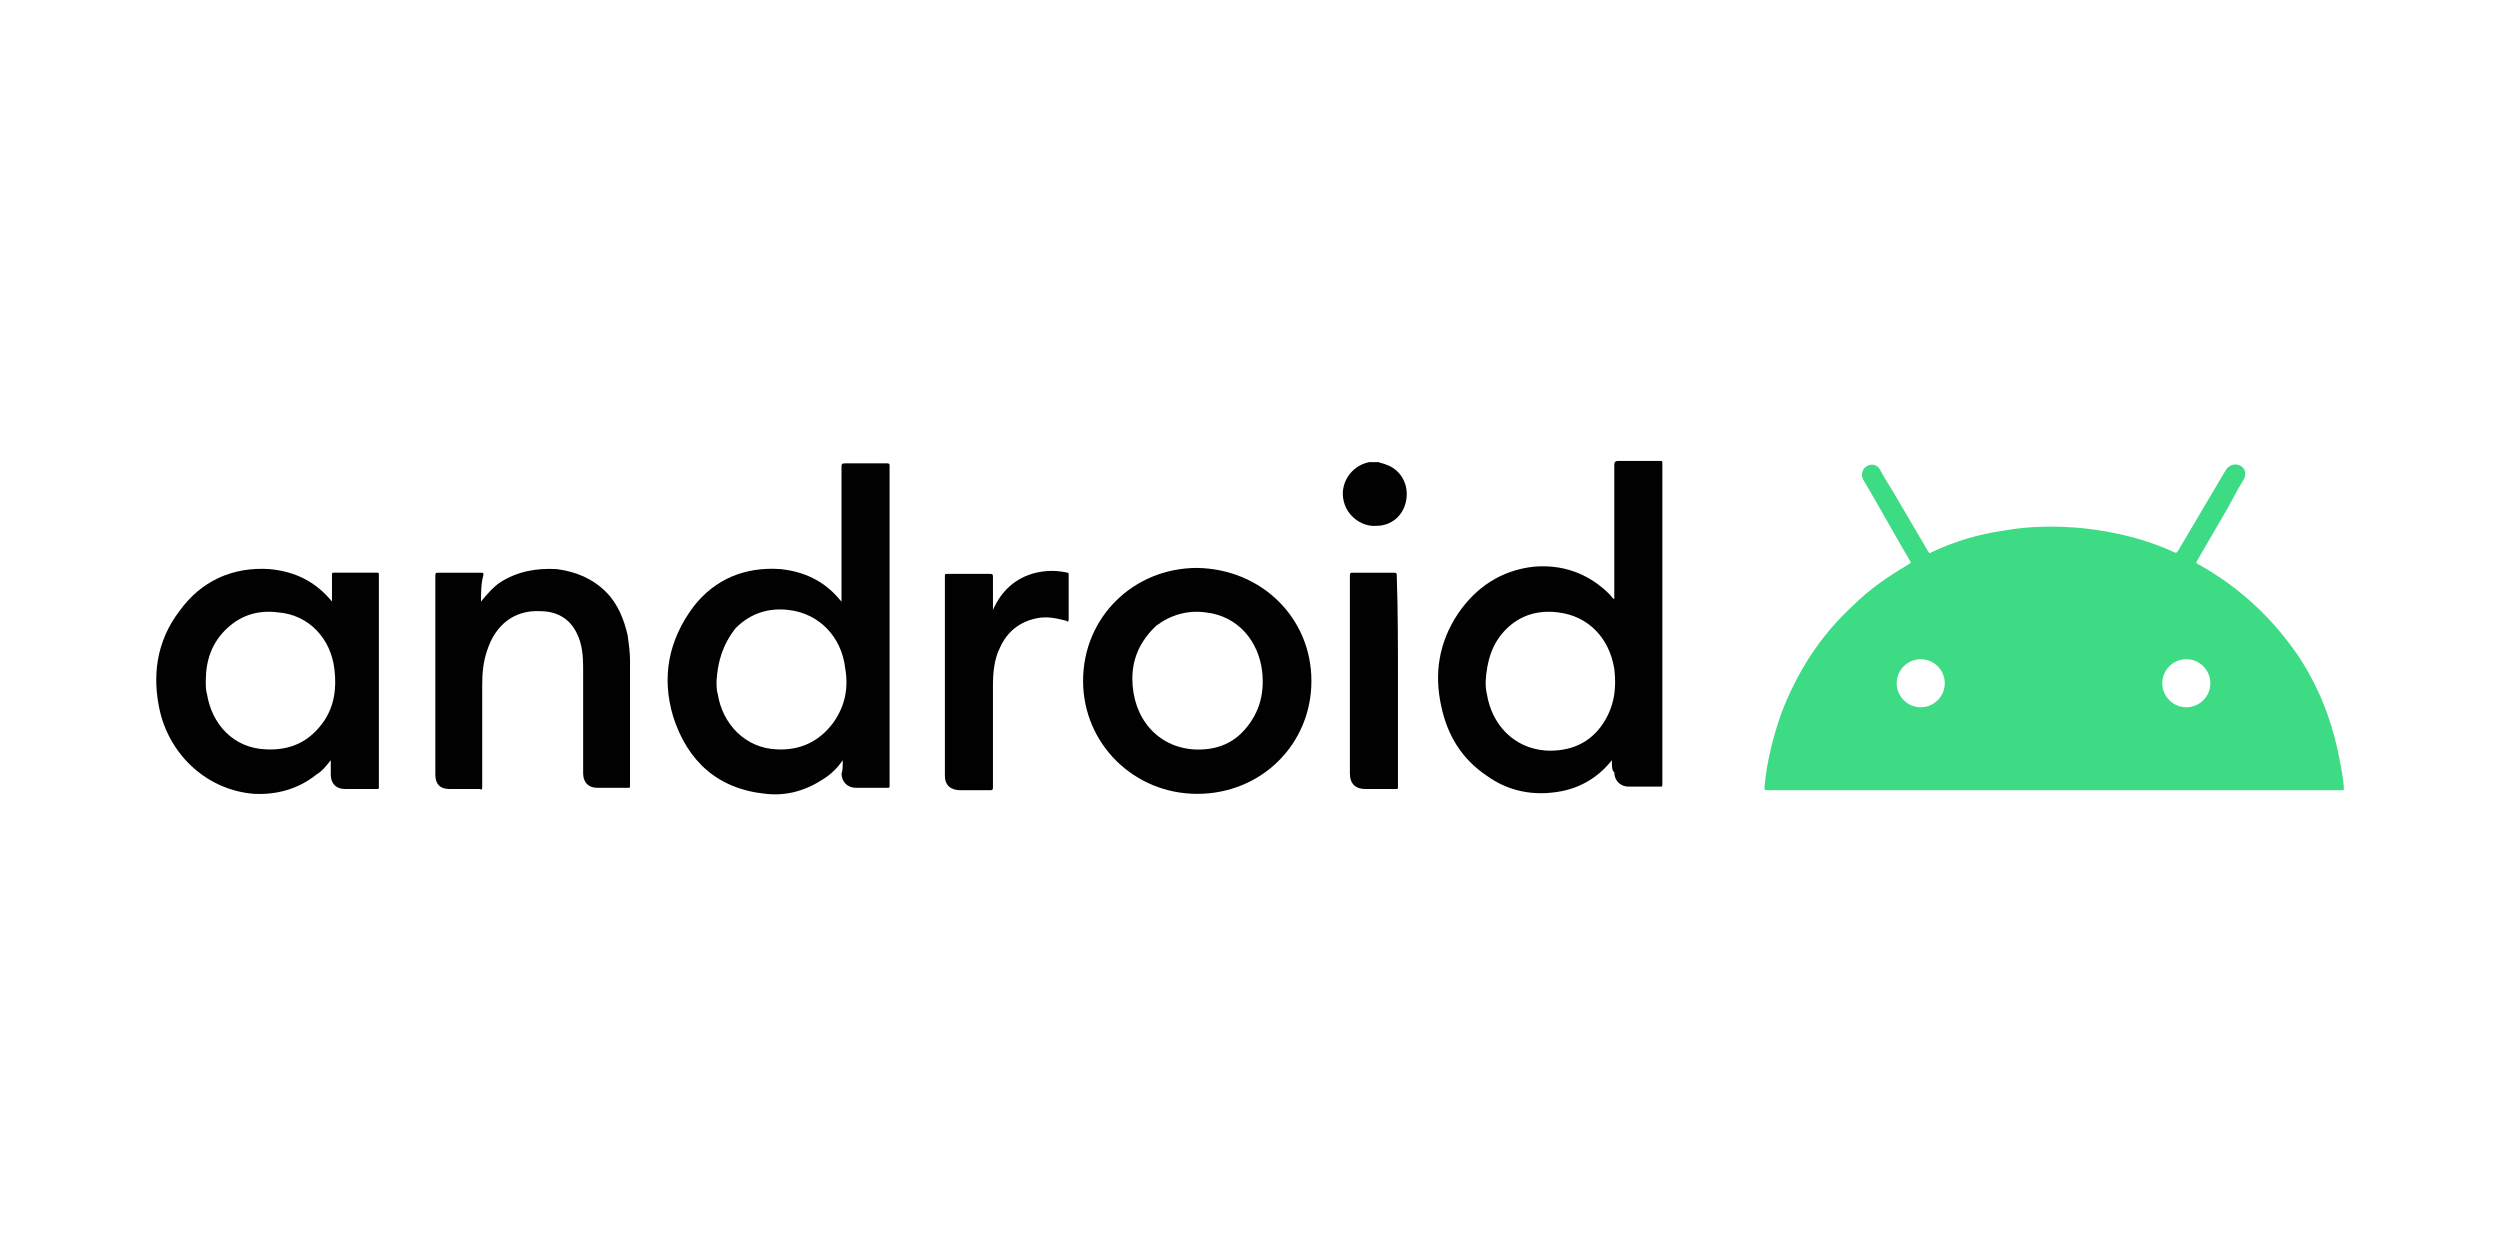
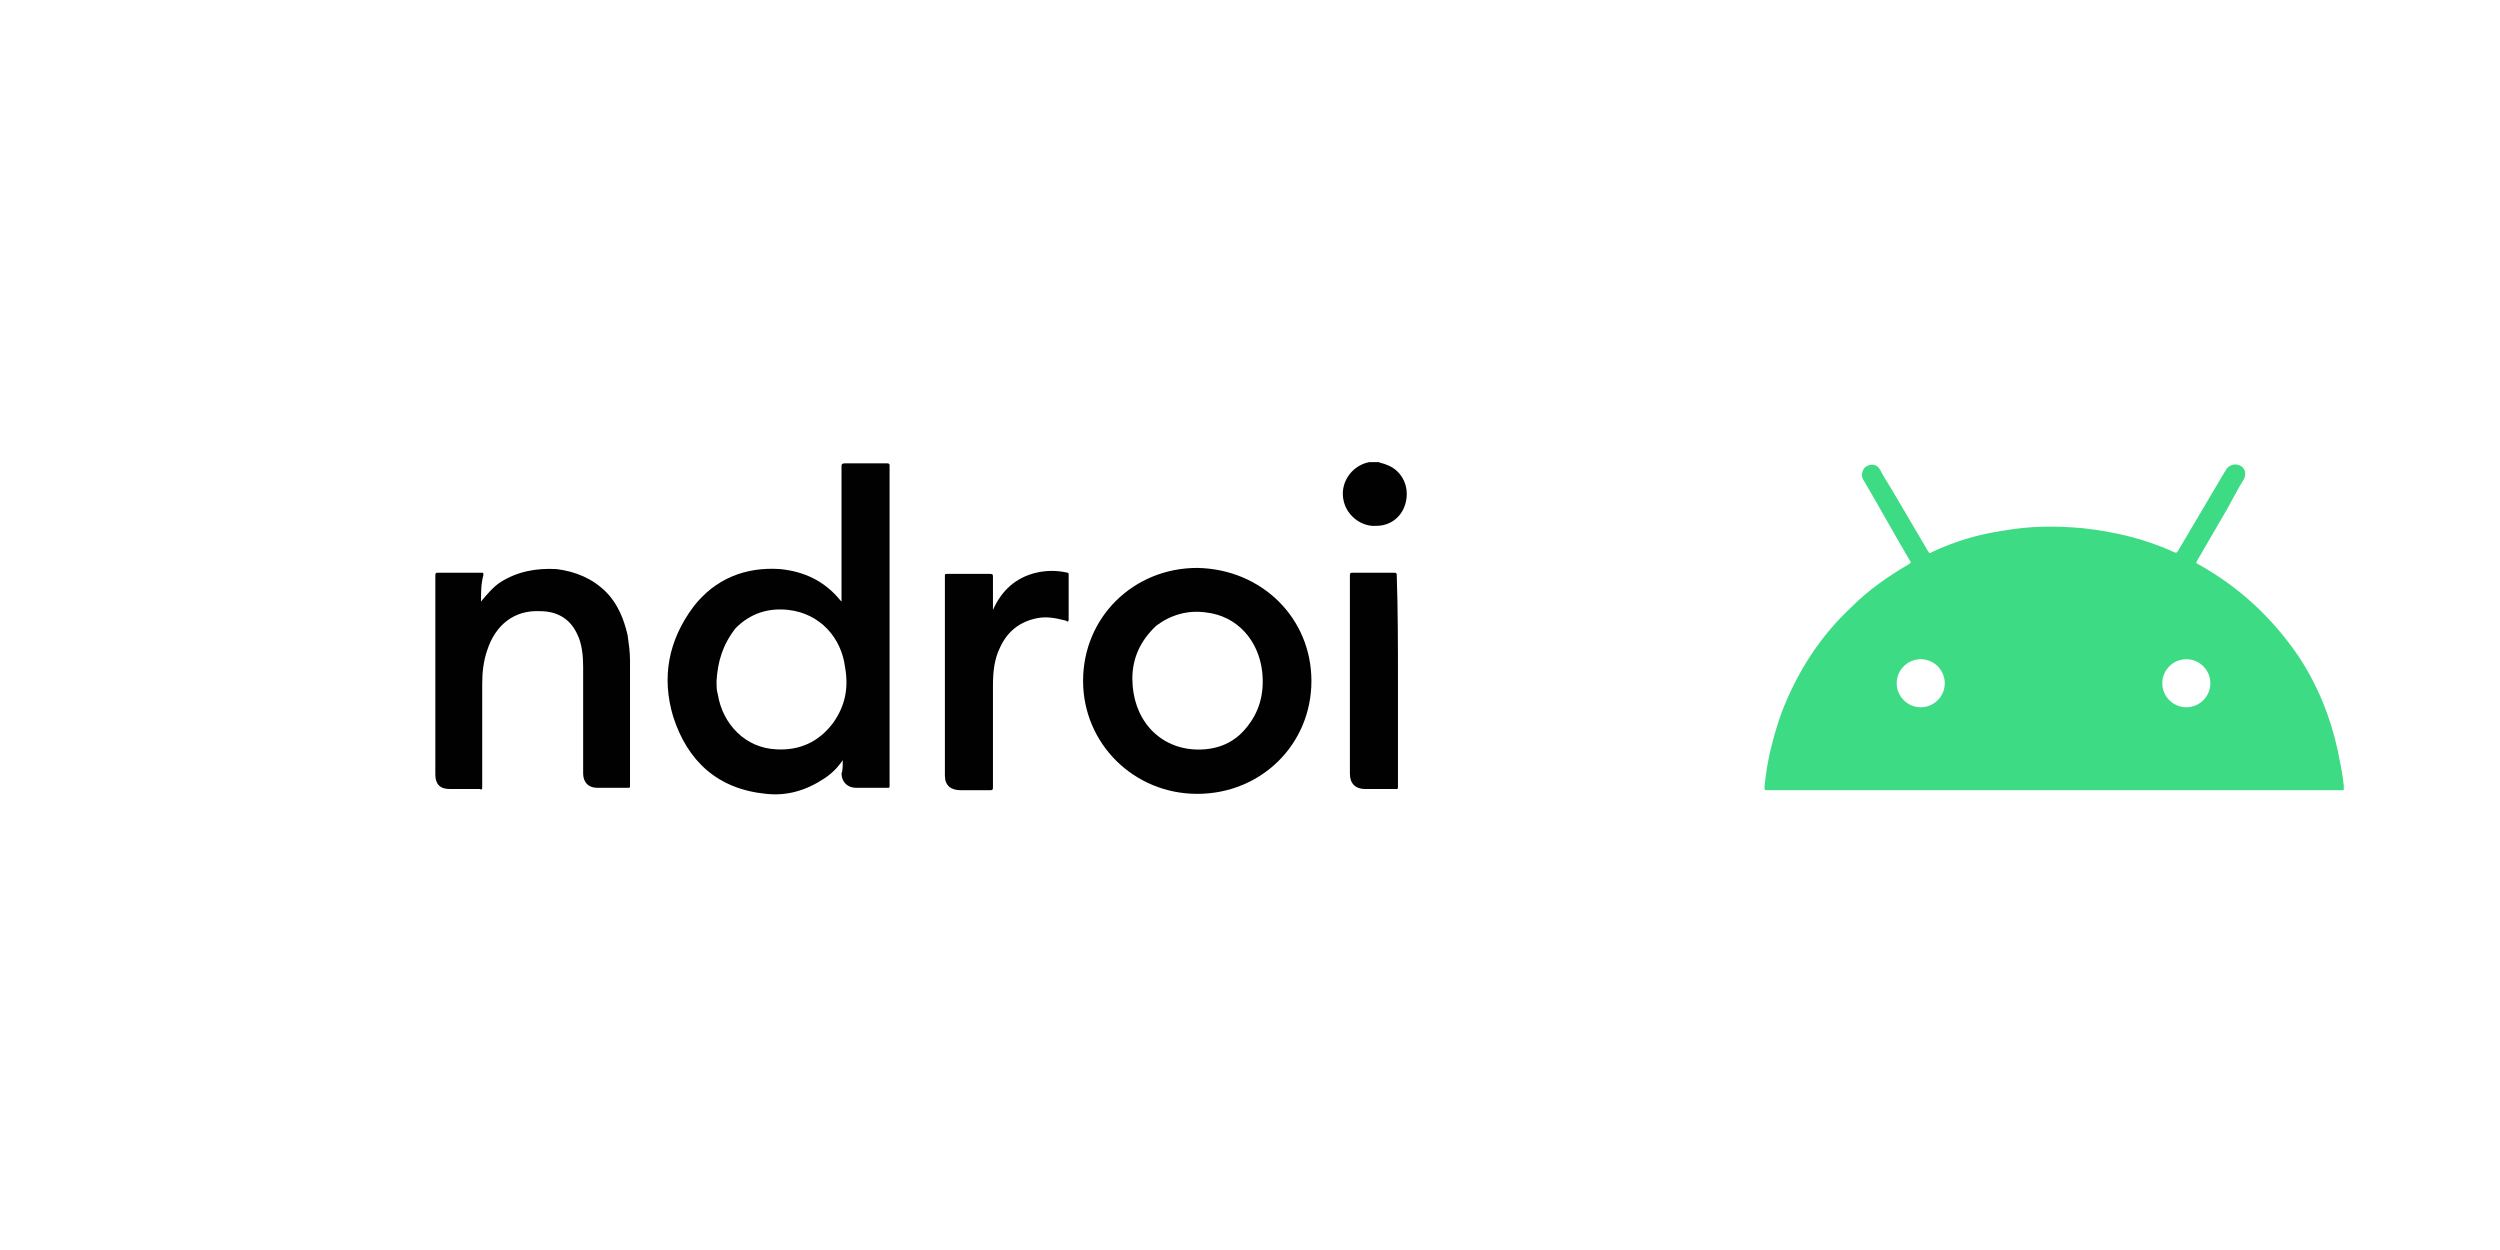
<svg xmlns="http://www.w3.org/2000/svg" width="120" height="60" viewBox="0 0 120 60" fill="none">
  <path d="M112.5 37.93C112.443 37.93 112.385 37.93 112.327 37.93C103.155 37.93 94.041 37.93 84.869 37.93C84.696 37.93 84.696 37.93 84.696 37.757C84.811 36.545 85.1 35.392 85.504 34.238C86.254 32.276 87.35 30.546 88.907 29.104C89.714 28.296 90.638 27.662 91.618 27.085C91.733 27.027 91.733 26.969 91.676 26.912C90.926 25.643 90.234 24.374 89.484 23.105C89.311 22.874 89.369 22.643 89.484 22.47C89.714 22.239 90.061 22.239 90.234 22.528C90.407 22.874 90.638 23.22 90.811 23.508C91.387 24.489 91.964 25.47 92.541 26.45C92.599 26.566 92.657 26.566 92.714 26.508C93.81 25.989 94.964 25.643 96.175 25.47C97.444 25.239 98.714 25.239 99.983 25.354C101.54 25.527 102.982 25.873 104.367 26.508C104.482 26.566 104.482 26.508 104.54 26.45C105.29 25.181 106.04 23.912 106.789 22.643C106.847 22.585 106.847 22.528 106.905 22.47C107.078 22.297 107.309 22.239 107.539 22.355C107.77 22.47 107.828 22.758 107.713 22.989C107.424 23.451 107.193 23.912 106.905 24.431C106.444 25.239 105.924 26.104 105.463 26.912C105.405 27.027 105.405 27.027 105.52 27.085C107.482 28.181 109.039 29.623 110.308 31.469C111.231 32.853 111.866 34.411 112.212 36.026C112.327 36.603 112.443 37.122 112.5 37.699V37.757C112.5 37.814 112.5 37.872 112.5 37.93ZM93.349 32.796C93.349 32.161 92.83 31.642 92.195 31.642C91.561 31.642 91.041 32.161 91.041 32.796C91.041 33.43 91.561 33.949 92.195 33.949C92.83 33.949 93.349 33.43 93.349 32.796ZM103.79 32.796C103.79 33.43 104.309 33.949 104.944 33.949C105.578 33.949 106.097 33.43 106.097 32.796C106.097 32.161 105.578 31.642 104.944 31.642C104.309 31.642 103.79 32.161 103.79 32.796Z" fill="#3DDB84" />
  <path d="M66.178 22.183C66.294 22.24 66.409 22.24 66.525 22.298C67.217 22.529 67.621 23.221 67.505 23.971C67.39 24.721 66.813 25.24 66.063 25.24C65.371 25.297 64.679 24.778 64.506 24.086C64.275 23.221 64.852 22.356 65.717 22.183H65.775C65.89 22.183 66.006 22.183 66.178 22.183Z" fill="#010101" />
-   <path d="M77.37 36.489C76.736 37.296 75.871 37.815 74.89 37.989C73.621 38.219 72.409 37.989 71.371 37.239C70.16 36.431 69.468 35.277 69.179 33.893C68.833 32.335 69.064 30.835 69.987 29.451C70.852 28.182 72.063 27.374 73.621 27.201C74.947 27.086 76.159 27.49 77.14 28.413C77.197 28.47 77.255 28.528 77.312 28.586C77.37 28.643 77.37 28.701 77.486 28.759C77.486 28.701 77.486 28.643 77.486 28.586C77.486 26.509 77.486 24.375 77.486 22.298C77.486 22.183 77.543 22.125 77.659 22.125C78.351 22.125 78.985 22.125 79.678 22.125C79.793 22.125 79.793 22.125 79.793 22.24C79.793 27.374 79.793 32.508 79.793 37.642C79.793 37.758 79.793 37.758 79.678 37.758C79.159 37.758 78.697 37.758 78.178 37.758C77.774 37.758 77.486 37.469 77.486 37.066C77.37 37.008 77.37 36.777 77.37 36.489ZM71.313 32.681C71.313 32.912 71.313 33.085 71.371 33.316C71.602 34.758 72.64 35.912 74.198 36.027C75.351 36.085 76.332 35.681 76.966 34.7C77.486 33.893 77.601 33.028 77.486 32.105C77.255 30.662 76.275 29.566 74.775 29.393C73.852 29.278 72.986 29.509 72.294 30.201C71.602 30.893 71.371 31.758 71.313 32.681Z" fill="#010101" />
  <path d="M40.451 36.488C40.22 36.834 39.931 37.123 39.585 37.354C38.72 37.931 37.797 38.219 36.759 38.103C34.452 37.873 33.009 36.546 32.317 34.412C31.74 32.508 32.086 30.72 33.298 29.105C34.336 27.778 35.778 27.201 37.451 27.316C38.605 27.432 39.585 27.893 40.335 28.816C40.335 28.816 40.335 28.816 40.393 28.874C40.393 28.816 40.393 28.759 40.393 28.701C40.393 26.624 40.393 24.49 40.393 22.413C40.393 22.298 40.393 22.24 40.566 22.24C41.258 22.24 41.893 22.24 42.585 22.24C42.7 22.24 42.7 22.298 42.7 22.355C42.7 27.489 42.7 32.623 42.7 37.7C42.7 37.815 42.7 37.815 42.585 37.815C42.066 37.815 41.604 37.815 41.085 37.815C40.681 37.815 40.393 37.527 40.393 37.123C40.451 37.008 40.451 36.777 40.451 36.488ZM34.394 32.681C34.394 32.912 34.394 33.143 34.452 33.316C34.682 34.758 35.778 35.911 37.278 35.969C38.374 36.027 39.297 35.623 39.989 34.7C40.566 33.892 40.739 33.027 40.566 32.047C40.393 30.604 39.355 29.451 37.855 29.278C36.874 29.162 36.009 29.451 35.317 30.143C34.682 30.951 34.452 31.758 34.394 32.681Z" fill="#010101" />
-   <path d="M15.935 28.874C15.935 28.47 15.935 28.009 15.935 27.605C15.935 27.489 15.935 27.489 16.05 27.489C16.742 27.489 17.377 27.489 18.069 27.489C18.185 27.489 18.185 27.489 18.185 27.605C18.185 31.008 18.185 34.354 18.185 37.757C18.185 37.873 18.185 37.873 18.069 37.873C17.55 37.873 17.089 37.873 16.569 37.873C16.108 37.873 15.877 37.584 15.877 37.181C15.877 36.95 15.877 36.719 15.877 36.488C15.646 36.777 15.473 37.008 15.185 37.181C14.32 37.873 13.281 38.161 12.185 38.103C9.993 37.931 8.205 36.315 7.686 34.181C7.282 32.45 7.513 30.777 8.609 29.335C9.647 27.893 11.147 27.201 12.935 27.316C14.147 27.432 15.127 27.893 15.935 28.874C15.877 28.874 15.877 28.874 15.935 28.874ZM9.878 32.681C9.878 32.912 9.878 33.143 9.936 33.316C10.166 34.758 11.205 35.911 12.762 35.969C13.916 36.027 14.839 35.623 15.531 34.642C16.05 33.892 16.166 33.027 16.05 32.104C15.877 30.662 14.839 29.508 13.339 29.393C12.416 29.278 11.608 29.508 10.916 30.143C10.166 30.835 9.878 31.7 9.878 32.681Z" fill="#010101" />
  <path d="M62.948 32.683C62.948 35.74 60.526 38.105 57.468 38.105C54.411 38.105 51.988 35.682 51.988 32.683C51.988 29.625 54.411 27.26 57.468 27.26C60.583 27.318 62.948 29.683 62.948 32.683ZM54.353 32.568C54.353 34.471 55.565 35.855 57.295 35.971C58.276 36.029 59.141 35.74 59.776 34.99C60.468 34.183 60.699 33.26 60.583 32.221C60.41 30.779 59.43 29.568 57.872 29.395C57.007 29.279 56.199 29.51 55.507 30.029C54.7 30.779 54.353 31.645 54.353 32.568Z" fill="#010101" />
  <path d="M23.088 28.875C23.376 28.529 23.665 28.182 24.011 27.952C24.819 27.433 25.742 27.259 26.722 27.317C27.645 27.433 28.453 27.779 29.087 28.413C29.664 28.99 29.953 29.74 30.126 30.49C30.183 30.894 30.241 31.297 30.241 31.701C30.241 33.72 30.241 35.681 30.241 37.701C30.241 37.816 30.241 37.816 30.126 37.816C29.664 37.816 29.145 37.816 28.683 37.816C28.222 37.816 27.991 37.527 27.991 37.124C27.991 35.393 27.991 33.72 27.991 31.99C27.991 31.471 27.934 30.894 27.703 30.432C27.357 29.682 26.722 29.336 25.915 29.336C24.703 29.278 23.78 29.971 23.376 31.24C23.203 31.759 23.146 32.278 23.146 32.855C23.146 34.47 23.146 36.143 23.146 37.758C23.146 37.873 23.146 37.931 23.03 37.873C22.569 37.873 22.05 37.873 21.588 37.873C21.127 37.873 20.896 37.643 20.896 37.181C20.896 34.009 20.896 30.778 20.896 27.605C20.896 27.49 20.954 27.49 21.011 27.49C21.704 27.49 22.396 27.49 23.088 27.49C23.203 27.49 23.203 27.49 23.203 27.605C23.088 28.009 23.088 28.471 23.088 28.875Z" fill="#010101" />
  <path d="M47.662 29.277C48.066 28.354 48.758 27.72 49.739 27.489C50.258 27.374 50.719 27.374 51.239 27.489C51.296 27.489 51.296 27.547 51.296 27.604C51.296 27.951 51.296 28.239 51.296 28.585C51.296 28.989 51.296 29.335 51.296 29.739C51.296 29.854 51.239 29.854 51.181 29.796C50.719 29.681 50.258 29.566 49.739 29.681C48.931 29.854 48.354 30.316 48.008 31.066C47.72 31.642 47.662 32.277 47.662 32.911C47.662 34.527 47.662 36.142 47.662 37.757C47.662 37.872 47.662 37.93 47.547 37.93C47.085 37.93 46.566 37.93 46.105 37.93C45.643 37.93 45.355 37.699 45.355 37.238C45.355 34.065 45.355 30.892 45.355 27.662C45.355 27.547 45.355 27.547 45.47 27.547C46.162 27.547 46.855 27.547 47.489 27.547C47.605 27.547 47.662 27.547 47.662 27.662C47.662 28.181 47.662 28.758 47.662 29.277Z" fill="#010101" />
-   <path d="M67.102 32.682C67.102 34.355 67.102 36.085 67.102 37.758C67.102 37.873 67.102 37.873 66.987 37.873C66.525 37.873 66.006 37.873 65.545 37.873C65.083 37.873 64.795 37.642 64.795 37.123C64.795 33.951 64.795 30.778 64.795 27.605C64.795 27.49 64.853 27.49 64.91 27.49C65.603 27.49 66.295 27.49 66.929 27.49C67.044 27.49 67.044 27.548 67.044 27.605C67.102 29.336 67.102 31.009 67.102 32.682Z" fill="#010101" />
+   <path d="M67.102 32.682C67.102 34.355 67.102 36.085 67.102 37.758C67.102 37.873 67.102 37.873 66.987 37.873C66.525 37.873 66.006 37.873 65.545 37.873C65.083 37.873 64.795 37.642 64.795 37.123C64.795 33.951 64.795 30.778 64.795 27.605C64.795 27.49 64.853 27.49 64.91 27.49C65.603 27.49 66.295 27.49 66.929 27.49C67.044 27.49 67.044 27.548 67.044 27.605C67.102 29.336 67.102 31.009 67.102 32.682" fill="#010101" />
</svg>